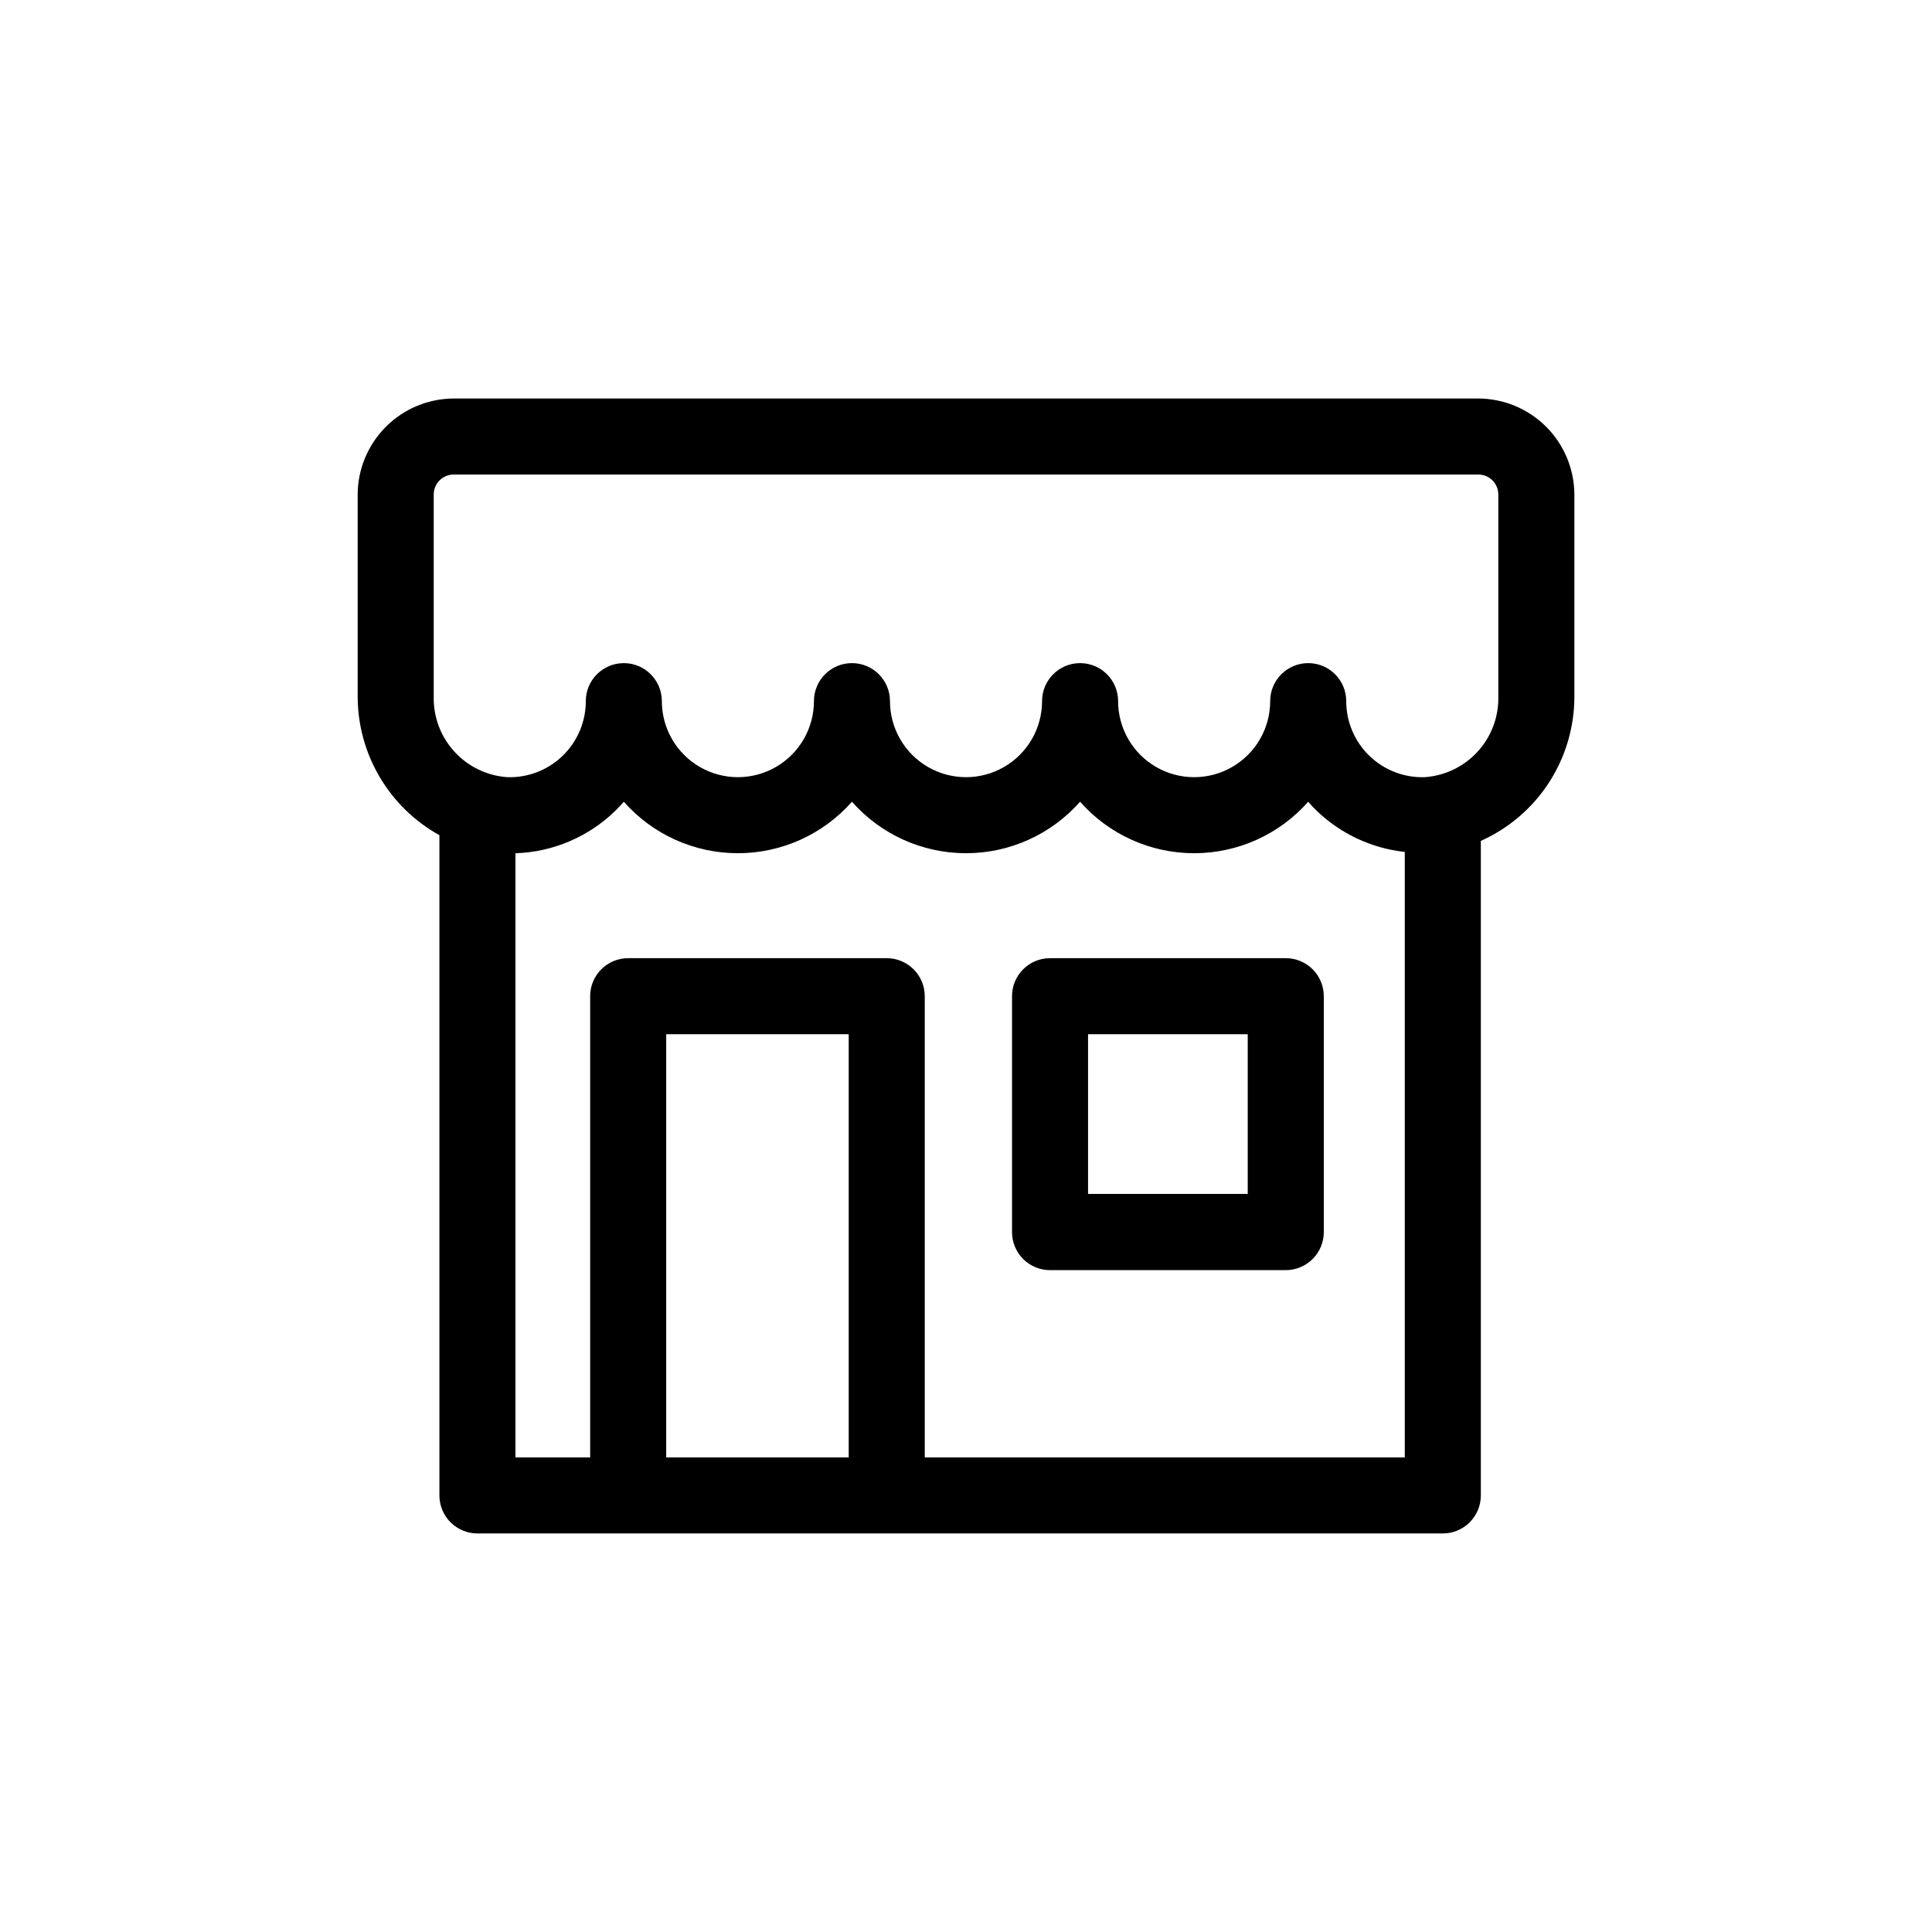
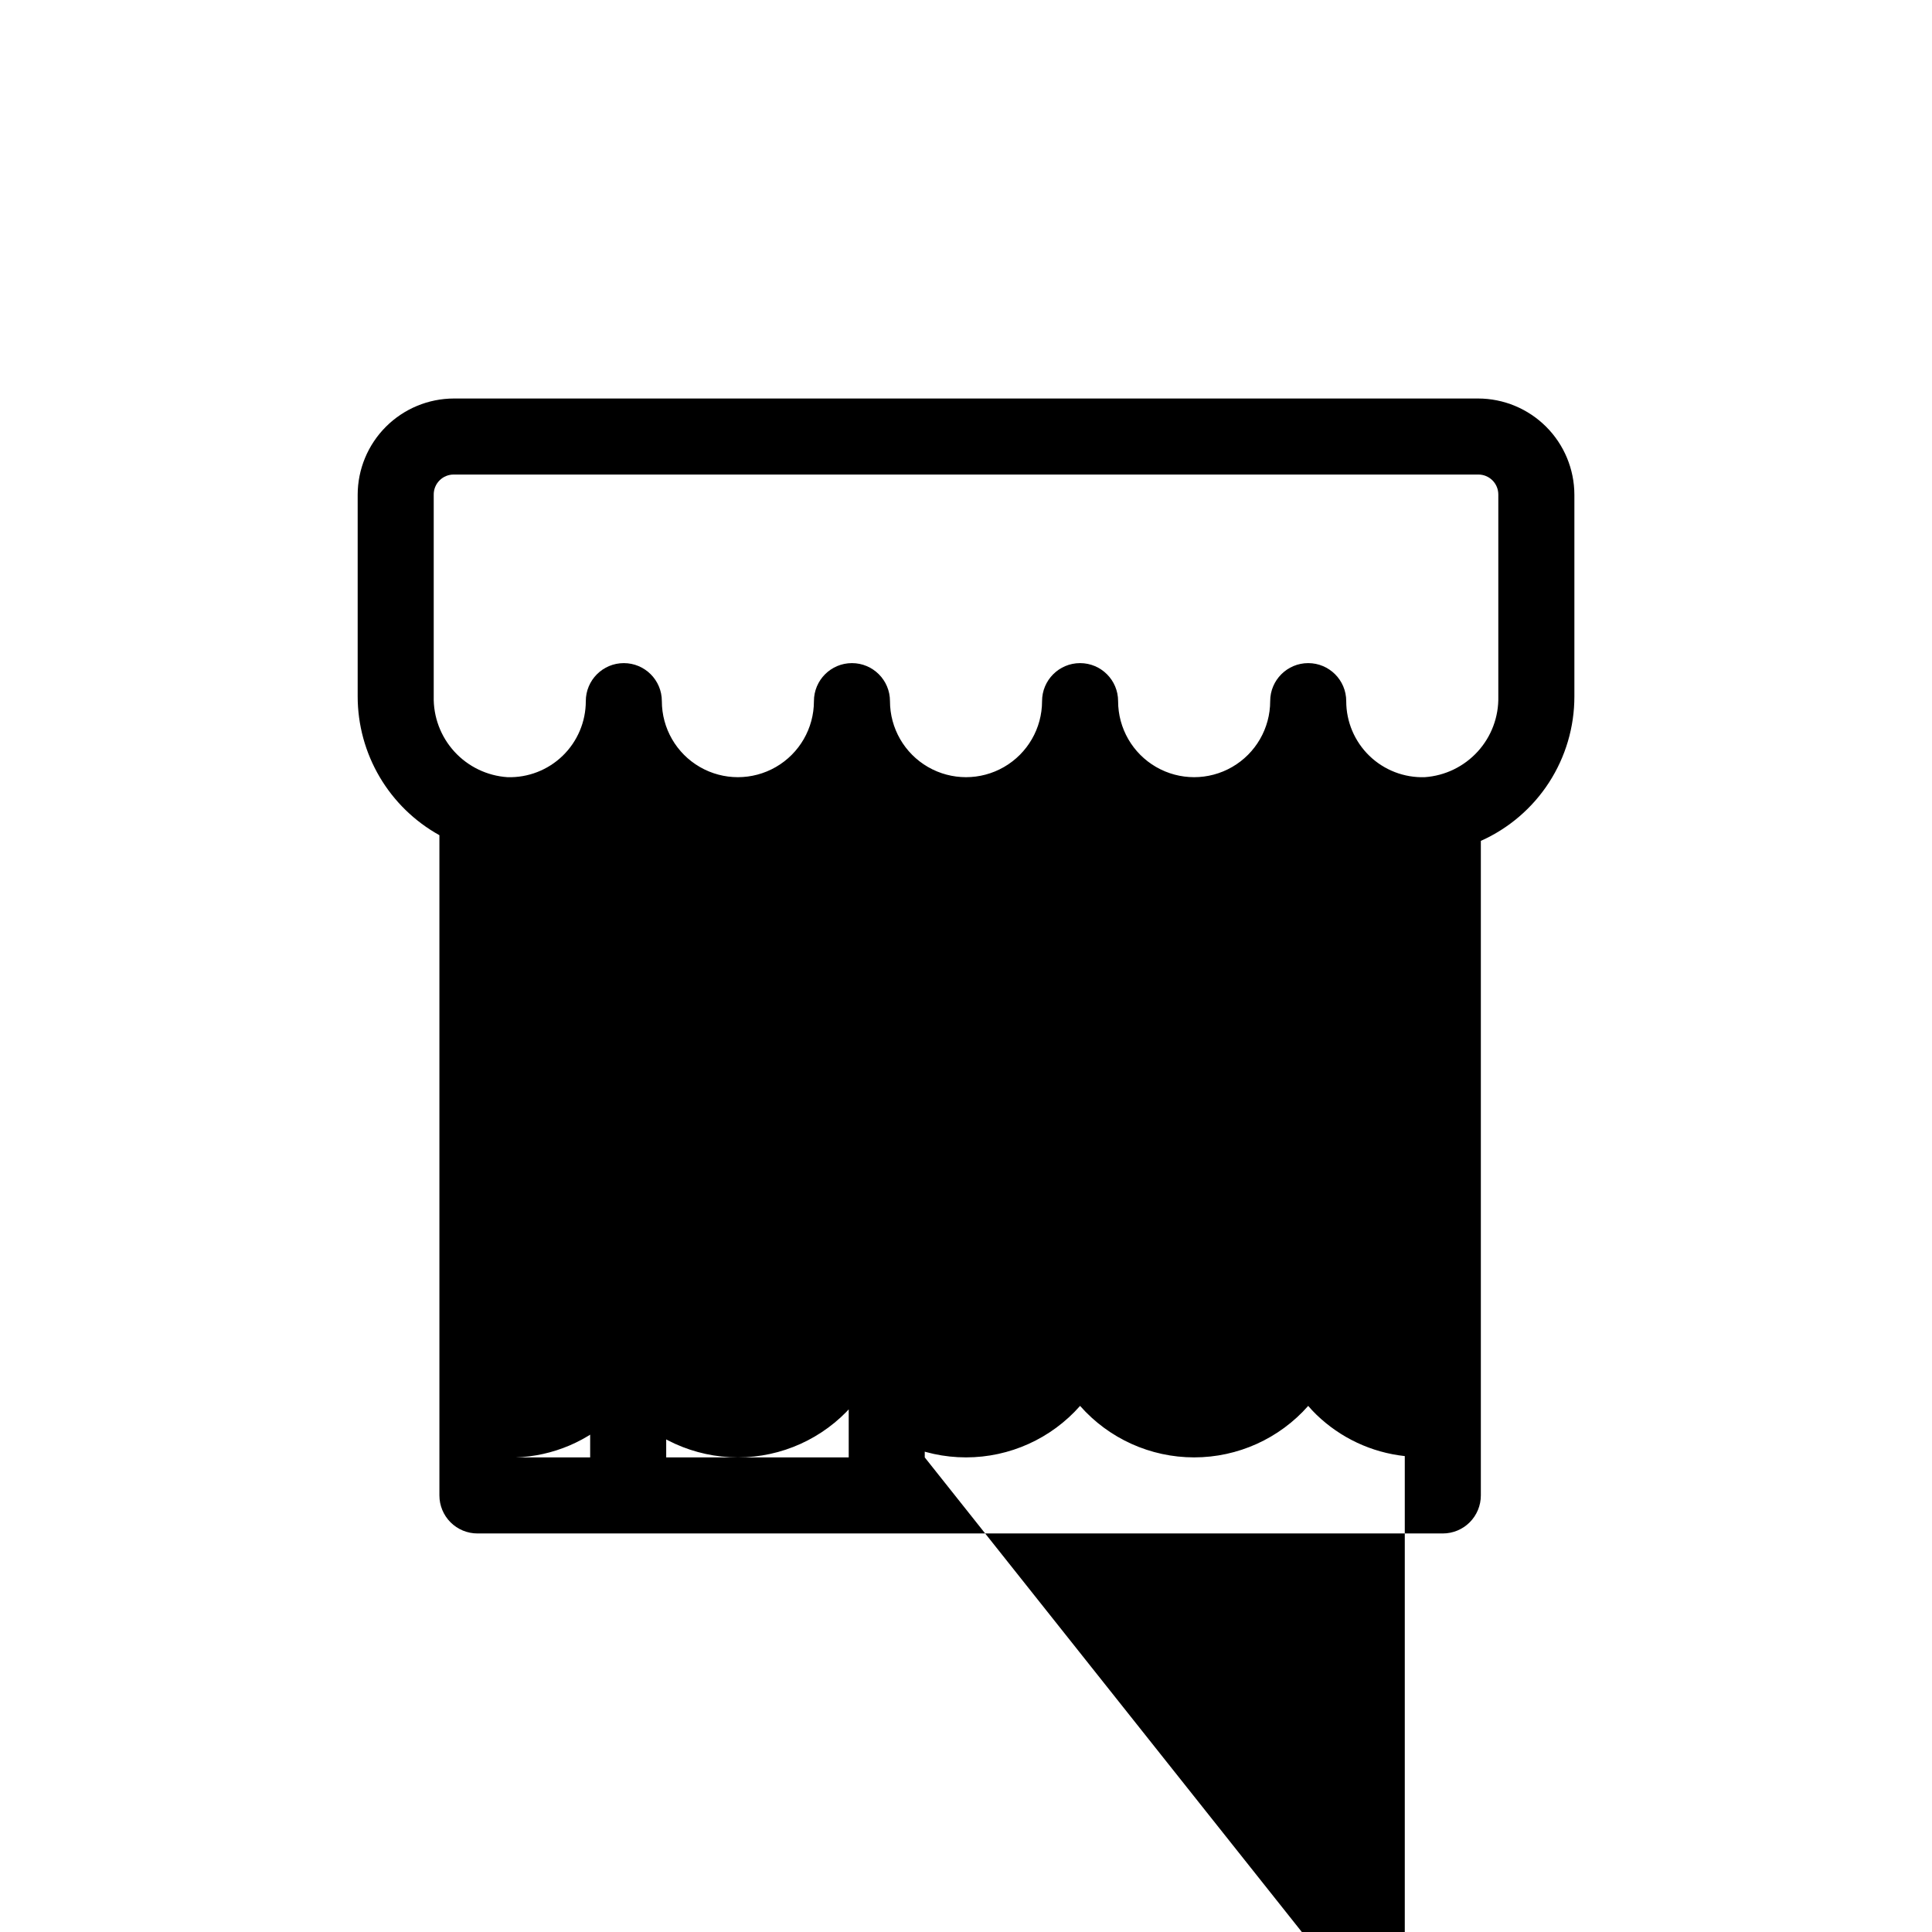
<svg xmlns="http://www.w3.org/2000/svg" fill="#000000" width="800px" height="800px" version="1.1" viewBox="144 144 512 512">
-   <path d="m535.73 249.61h-271.45c-6.758 0.012-13.234 2.703-18.012 7.481-4.777 4.777-7.469 11.254-7.481 18.012v53.453c0 7.504 2.012 14.875 5.82 21.34 3.809 6.469 9.277 11.797 15.84 15.438v174.97c0 2.672 1.062 5.234 2.953 7.125s4.453 2.953 7.125 2.953h255.84c2.672 0 5.234-1.062 7.125-2.953 1.887-1.891 2.949-4.453 2.949-7.125v-173.46c7.391-3.301 13.668-8.676 18.066-15.473 4.398-6.797 6.734-14.723 6.723-22.816v-53.453c-0.016-6.758-2.703-13.234-7.484-18.012-4.777-4.777-11.254-7.469-18.008-7.481zm-215.18 280.62v-112.15h48.367v112.15zm68.52 0v-122.23c0-2.672-1.062-5.234-2.953-7.125-1.887-1.887-4.453-2.949-7.125-2.949h-68.516c-5.566 0-10.078 4.512-10.078 10.074v122.23h-19.801v-160.11c9.961-0.312 19.438-4.359 26.551-11.336 0.762-0.734 1.484-1.508 2.168-2.316 7.652 8.676 18.66 13.645 30.23 13.645 11.566 0 22.574-4.969 30.227-13.645 7.652 8.676 18.66 13.645 30.23 13.645 11.566 0 22.574-4.969 30.227-13.645 7.652 8.676 18.66 13.645 30.23 13.645 11.566 0 22.574-4.969 30.227-13.645 0.684 0.809 1.406 1.582 2.168 2.316 6.371 6.168 14.613 10.031 23.426 10.984v160.46zm152-201.68c0.129 5.391-1.824 10.625-5.457 14.613s-8.66 6.426-14.043 6.797c-5.457 0.18-10.75-1.867-14.676-5.664-3.922-3.801-6.133-9.027-6.129-14.488 0-5.562-4.512-10.074-10.078-10.074-5.562 0-10.074 4.512-10.074 10.074 0 7.203-3.844 13.855-10.078 17.453-6.234 3.602-13.918 3.602-20.152 0-6.234-3.598-10.074-10.25-10.074-17.453 0-5.562-4.512-10.074-10.078-10.074-5.562 0-10.074 4.512-10.074 10.074 0 7.203-3.844 13.855-10.078 17.453-6.234 3.602-13.918 3.602-20.152 0-6.234-3.598-10.074-10.25-10.074-17.453 0-5.562-4.512-10.074-10.078-10.074-5.566 0-10.074 4.512-10.074 10.074 0 7.203-3.844 13.855-10.078 17.453-6.234 3.602-13.918 3.602-20.152 0-6.234-3.598-10.074-10.25-10.074-17.453 0-5.562-4.512-10.074-10.078-10.074s-10.074 4.512-10.074 10.074c0 5.453-2.207 10.672-6.117 14.469s-9.191 5.848-14.641 5.684c-5.391-0.359-10.434-2.789-14.074-6.777-3.641-3.992-5.602-9.234-5.473-14.633v-53.453c-0.016-1.422 0.543-2.789 1.547-3.793 1.004-1.004 2.371-1.562 3.793-1.547h271.45c1.418-0.016 2.785 0.543 3.789 1.547s1.562 2.371 1.551 3.793zm-56.328 69.375h-62.473c-5.562 0-10.074 4.512-10.074 10.074v62.523c0 2.672 1.062 5.234 2.949 7.125 1.891 1.891 4.453 2.953 7.125 2.953h62.473c2.672 0 5.234-1.062 7.125-2.953s2.953-4.453 2.953-7.125v-62.523c0-2.672-1.062-5.234-2.953-7.125-1.891-1.887-4.453-2.949-7.125-2.949zm-10.078 62.473h-42.32v-42.32h42.32z" />
+   <path d="m535.73 249.61h-271.45c-6.758 0.012-13.234 2.703-18.012 7.481-4.777 4.777-7.469 11.254-7.481 18.012v53.453c0 7.504 2.012 14.875 5.82 21.34 3.809 6.469 9.277 11.797 15.84 15.438v174.97c0 2.672 1.062 5.234 2.953 7.125s4.453 2.953 7.125 2.953h255.84c2.672 0 5.234-1.062 7.125-2.953 1.887-1.891 2.949-4.453 2.949-7.125v-173.46c7.391-3.301 13.668-8.676 18.066-15.473 4.398-6.797 6.734-14.723 6.723-22.816v-53.453c-0.016-6.758-2.703-13.234-7.484-18.012-4.777-4.777-11.254-7.469-18.008-7.481zm-215.18 280.62v-112.15h48.367v112.15zm68.52 0v-122.23c0-2.672-1.062-5.234-2.953-7.125-1.887-1.887-4.453-2.949-7.125-2.949h-68.516c-5.566 0-10.078 4.512-10.078 10.074v122.23h-19.801c9.961-0.312 19.438-4.359 26.551-11.336 0.762-0.734 1.484-1.508 2.168-2.316 7.652 8.676 18.66 13.645 30.23 13.645 11.566 0 22.574-4.969 30.227-13.645 7.652 8.676 18.66 13.645 30.23 13.645 11.566 0 22.574-4.969 30.227-13.645 7.652 8.676 18.66 13.645 30.23 13.645 11.566 0 22.574-4.969 30.227-13.645 0.684 0.809 1.406 1.582 2.168 2.316 6.371 6.168 14.613 10.031 23.426 10.984v160.46zm152-201.68c0.129 5.391-1.824 10.625-5.457 14.613s-8.66 6.426-14.043 6.797c-5.457 0.18-10.75-1.867-14.676-5.664-3.922-3.801-6.133-9.027-6.129-14.488 0-5.562-4.512-10.074-10.078-10.074-5.562 0-10.074 4.512-10.074 10.074 0 7.203-3.844 13.855-10.078 17.453-6.234 3.602-13.918 3.602-20.152 0-6.234-3.598-10.074-10.25-10.074-17.453 0-5.562-4.512-10.074-10.078-10.074-5.562 0-10.074 4.512-10.074 10.074 0 7.203-3.844 13.855-10.078 17.453-6.234 3.602-13.918 3.602-20.152 0-6.234-3.598-10.074-10.25-10.074-17.453 0-5.562-4.512-10.074-10.078-10.074-5.566 0-10.074 4.512-10.074 10.074 0 7.203-3.844 13.855-10.078 17.453-6.234 3.602-13.918 3.602-20.152 0-6.234-3.598-10.074-10.25-10.074-17.453 0-5.562-4.512-10.074-10.078-10.074s-10.074 4.512-10.074 10.074c0 5.453-2.207 10.672-6.117 14.469s-9.191 5.848-14.641 5.684c-5.391-0.359-10.434-2.789-14.074-6.777-3.641-3.992-5.602-9.234-5.473-14.633v-53.453c-0.016-1.422 0.543-2.789 1.547-3.793 1.004-1.004 2.371-1.562 3.793-1.547h271.45c1.418-0.016 2.785 0.543 3.789 1.547s1.562 2.371 1.551 3.793zm-56.328 69.375h-62.473c-5.562 0-10.074 4.512-10.074 10.074v62.523c0 2.672 1.062 5.234 2.949 7.125 1.891 1.891 4.453 2.953 7.125 2.953h62.473c2.672 0 5.234-1.062 7.125-2.953s2.953-4.453 2.953-7.125v-62.523c0-2.672-1.062-5.234-2.953-7.125-1.891-1.887-4.453-2.949-7.125-2.949zm-10.078 62.473h-42.32v-42.32h42.32z" />
</svg>